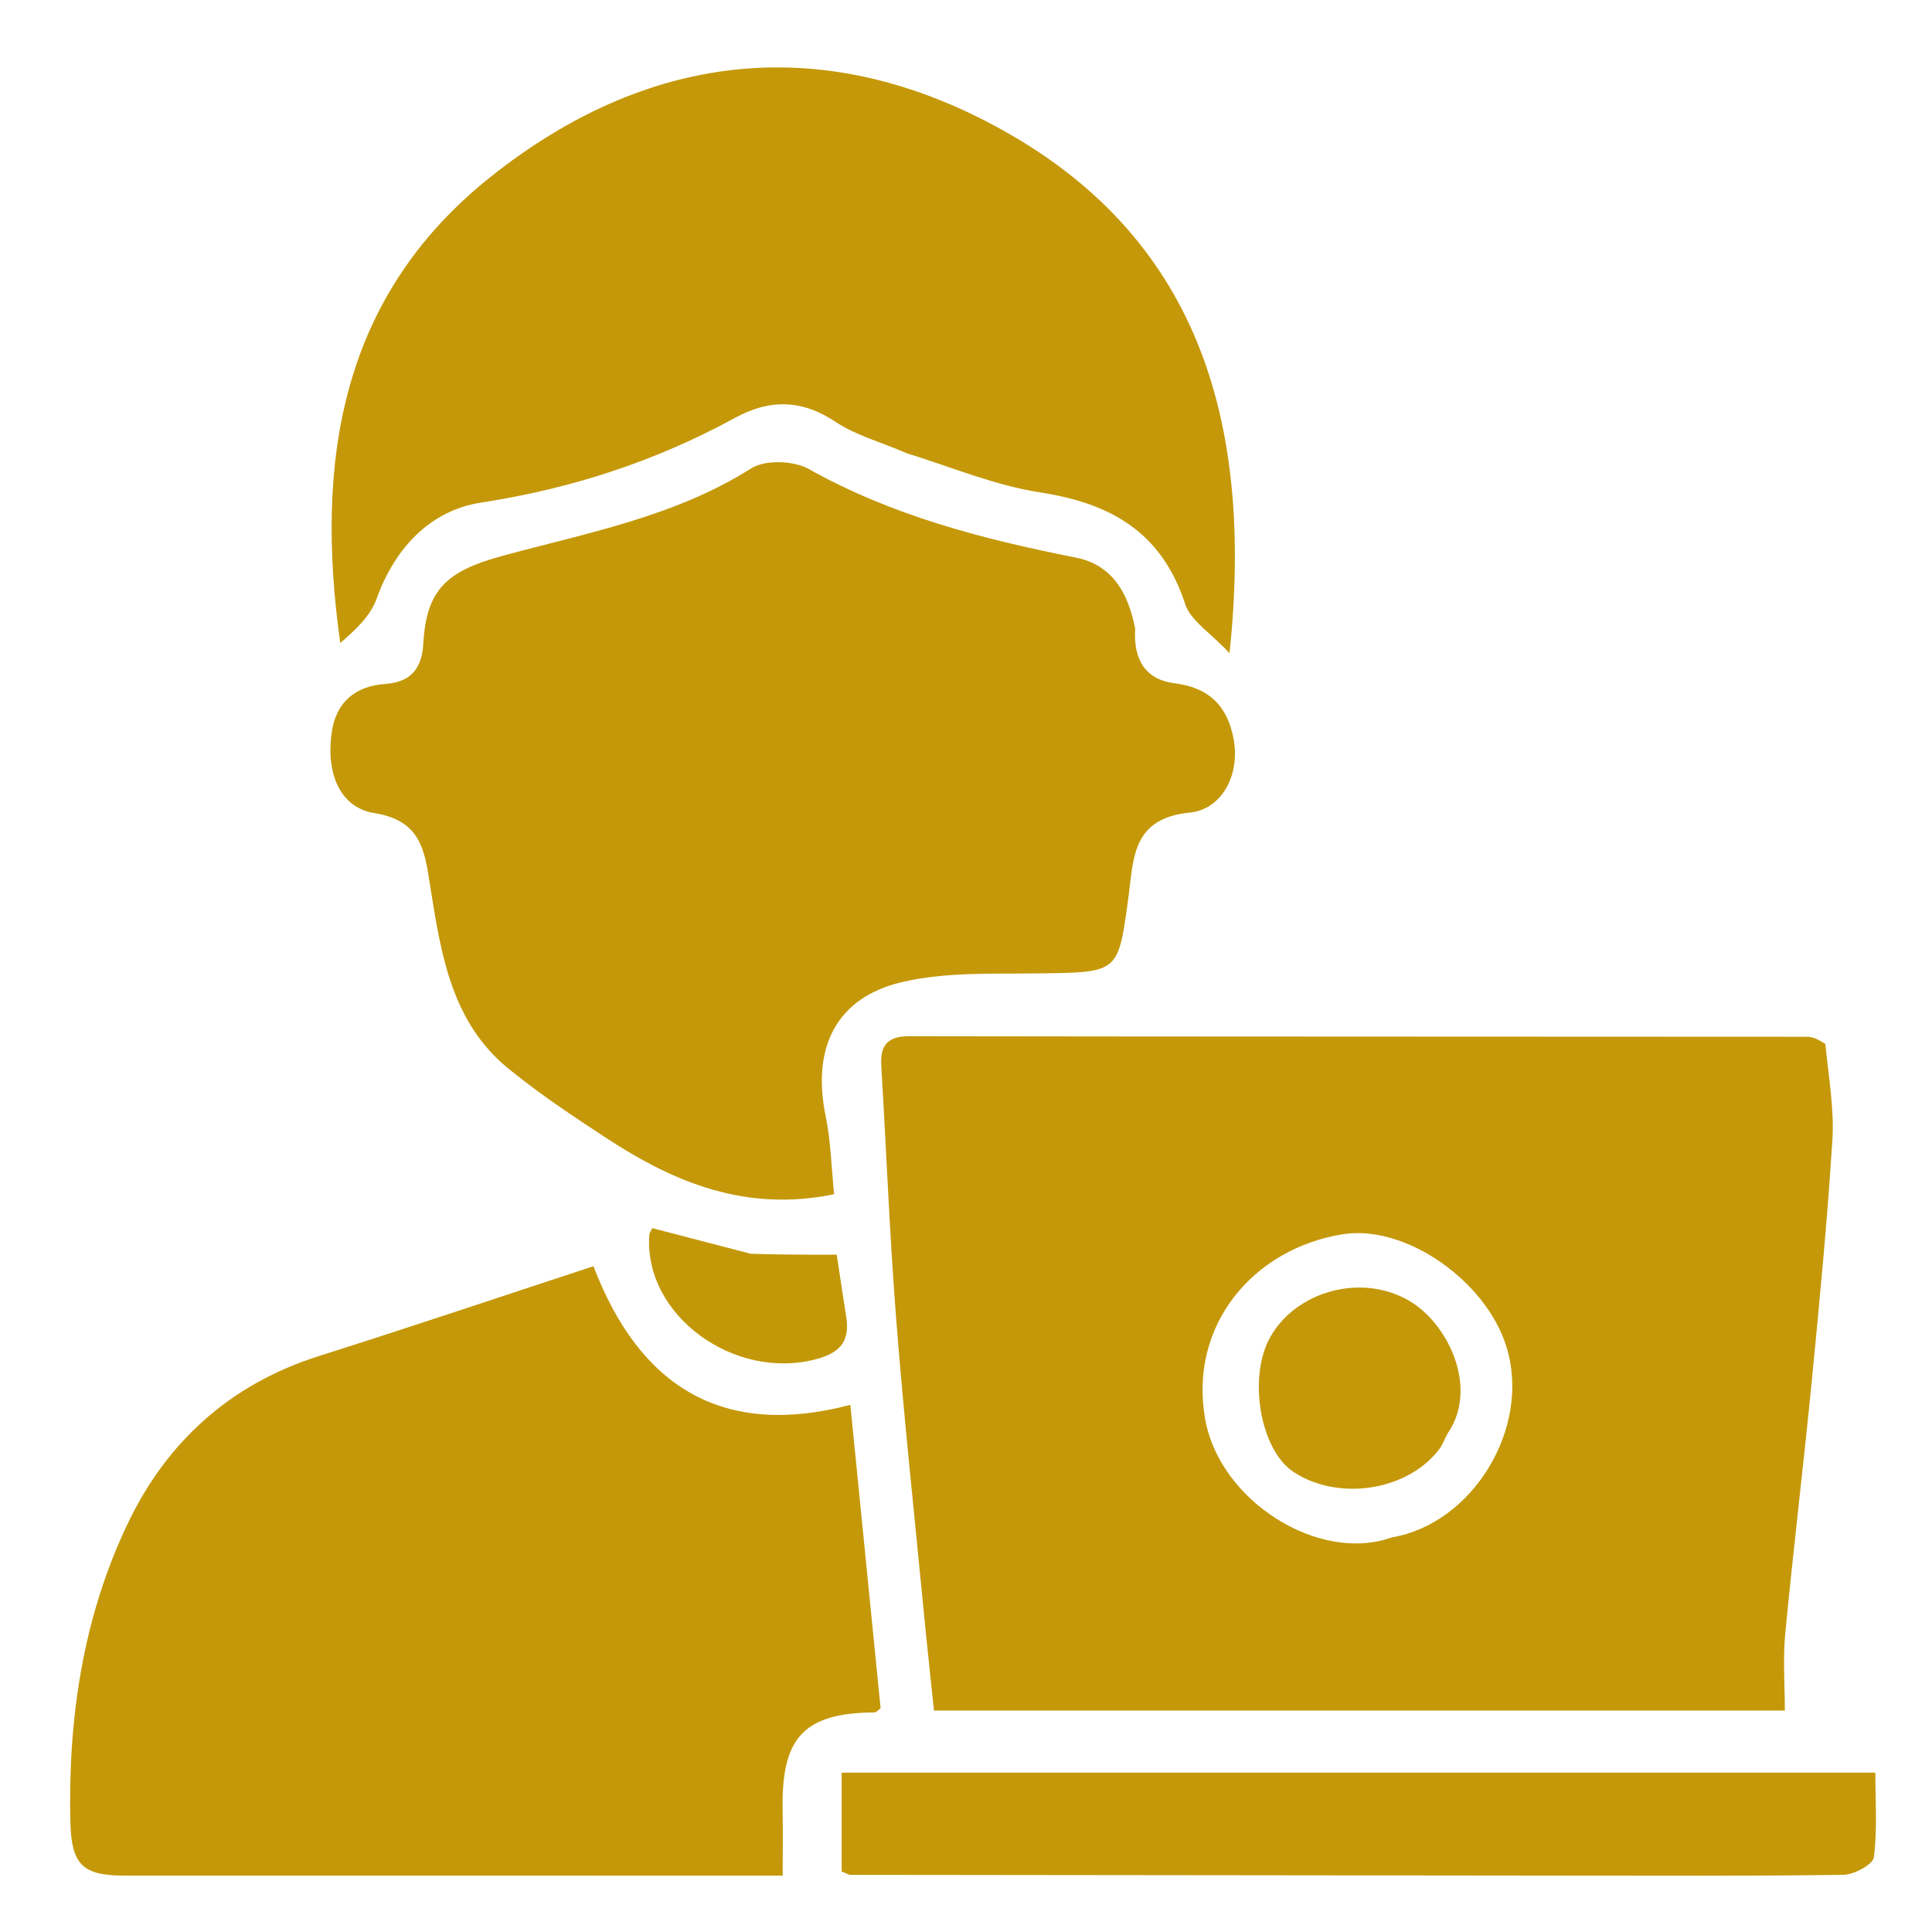
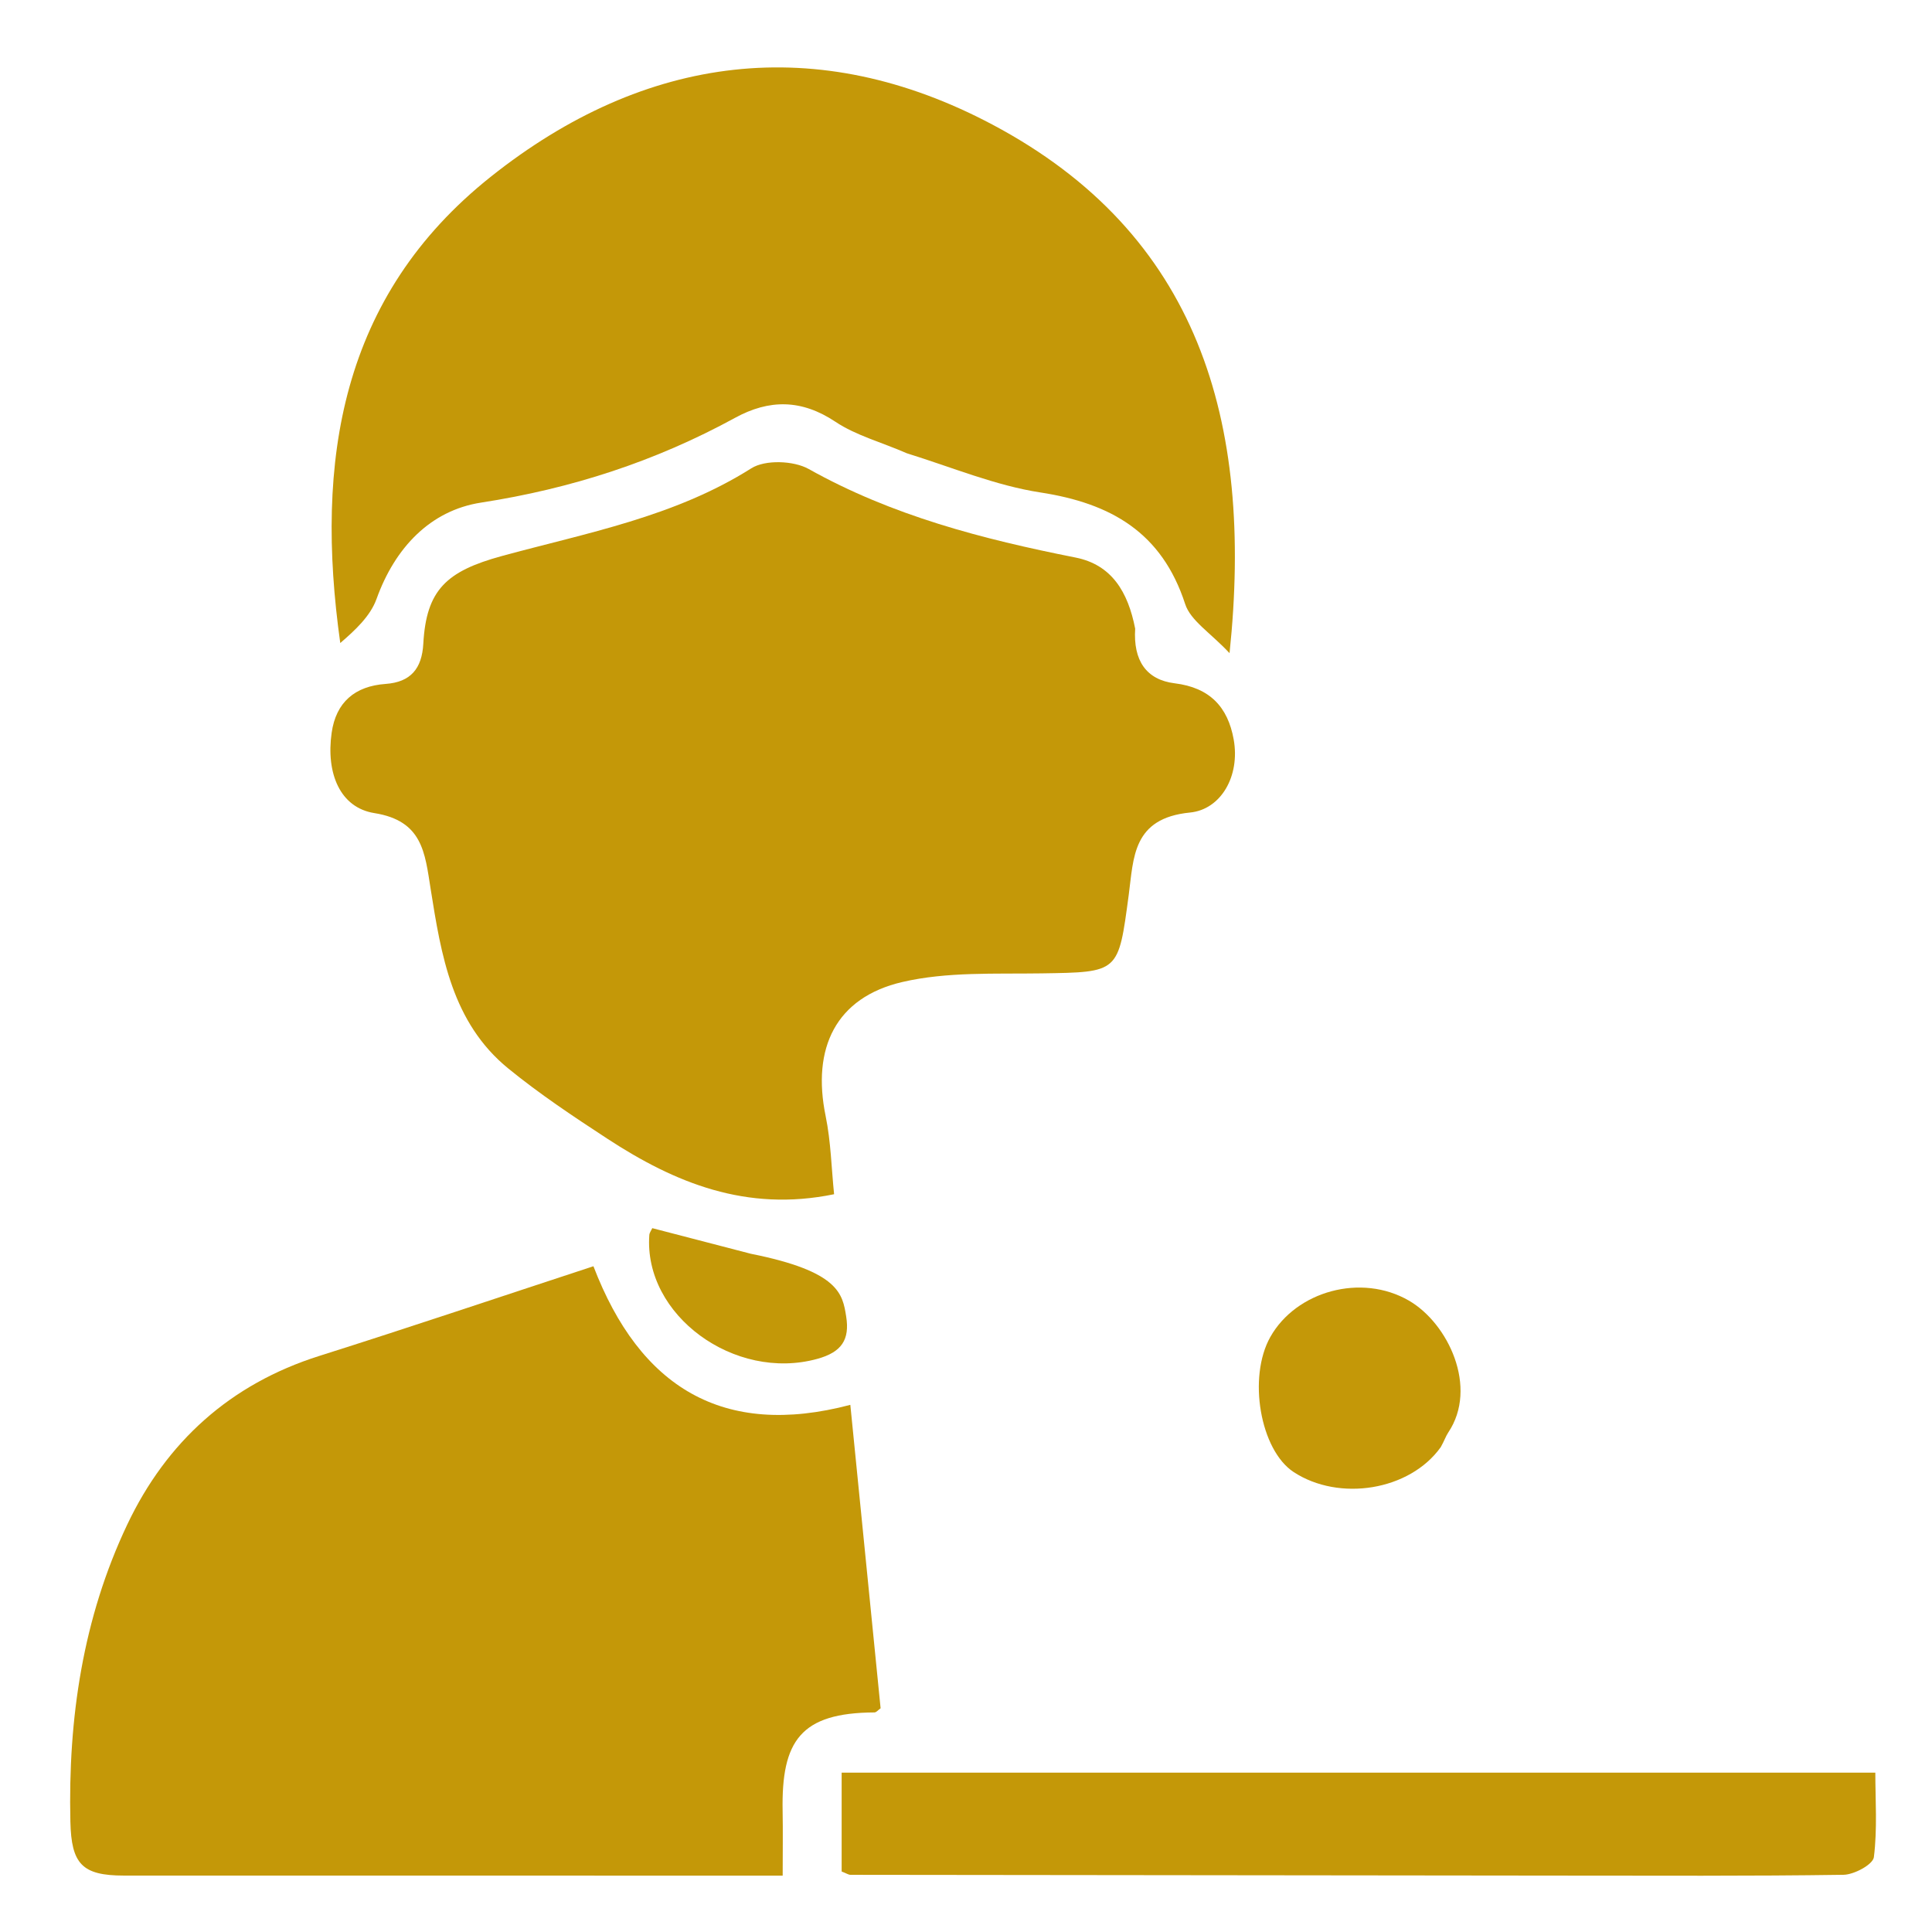
<svg xmlns="http://www.w3.org/2000/svg" width="500" height="500" viewBox="0 0 500 500" fill="none">
  <g clip-path="url(#clip0_2786_320)">
-     <path d="M472.394 270.173C473.285 278.975 474.714 287.077 474.215 295.059C472.924 315.7 470.948 336.305 468.934 356.893C466.778 378.925 464.12 400.907 462.002 422.942C461.398 429.225 461.91 435.616 461.91 442.687C388.054 442.687 315.032 442.687 241.711 442.687C240.829 434.175 239.89 425.601 239.061 417.017C236.64 391.939 233.939 366.882 231.966 341.768C230.243 319.841 229.393 297.845 228.081 275.885C227.766 270.616 229.57 268.165 235.305 268.174C312.79 268.295 390.276 268.257 467.762 268.316C469.193 268.317 470.623 269.035 472.394 270.173ZM360.191 397.881C380.962 394.438 396.463 369.624 389.833 348.429C384.507 331.405 363.728 316.891 347.601 319.409C324.646 322.993 307.523 342.734 311.908 367.315C315.691 388.52 341.331 404.636 360.191 397.881Z" fill="#C49808" />
    <path d="M293.783 162.698C293.252 170.938 296.645 175.936 304.021 176.84C313.06 177.949 317.769 182.938 319.279 191.38C320.983 200.902 315.932 209.507 307.984 210.283C293.033 211.742 293.401 222.025 292.11 231.633C289.403 251.788 289.672 251.601 269.469 251.909C257.444 252.093 245.047 251.458 233.506 254.148C216.319 258.153 210.061 271.23 213.673 288.824C215.038 295.469 215.175 302.367 215.863 309.064C193.13 313.744 174.627 306.092 157.192 294.705C148.424 288.98 139.657 283.139 131.554 276.535C116.964 264.645 114.169 247.178 111.447 230.036C109.966 220.706 109.384 212.414 96.884 210.429C88.008 209.02 84.337 200.134 85.832 189.64C86.959 181.732 91.843 177.569 99.804 176.999C106.26 176.536 109.192 173.069 109.553 166.587C110.324 152.717 115.47 147.833 129.864 143.904C151.885 137.893 174.553 133.777 194.437 121.199C198.032 118.925 205.397 119.196 209.293 121.378C230.921 133.488 254.351 139.535 278.34 144.289C287.709 146.145 291.925 153.173 293.783 162.698Z" fill="#C49808" />
    <path d="M158.76 485.407C115.919 485.406 73.992 485.417 32.064 485.398C21.219 485.393 18.463 482.379 18.214 471.431C17.605 444.737 21.444 418.775 32.923 394.574C43.084 373.153 59.555 358.212 82.617 350.918C106.106 343.49 129.455 335.615 153.58 327.701C165.587 359.05 187.102 372.265 220.065 363.573C222.687 389.85 225.298 416.013 227.901 442.105C227.277 442.54 226.793 443.172 226.306 443.174C207.222 443.272 202.202 450.495 202.542 468.684C202.638 473.817 202.557 478.954 202.557 485.407C187.964 485.407 173.818 485.407 158.76 485.407Z" fill="#C49808" />
    <path d="M234.676 117.302C228.07 114.414 221.536 112.706 216.226 109.165C207.434 103.301 199.069 103.301 190.227 108.137C169.63 119.402 147.863 126.466 124.501 130.073C111.373 132.1 102.213 141.745 97.45 154.997C95.842 159.472 91.9 163.107 88.061 166.417C81.441 119.267 88.131 76.678 127.006 45.746C167.029 13.9 211.626 8.265 256.816 32.232C310.02 60.449 324.523 108.734 318.206 169.037C313.273 163.756 308.124 160.647 306.718 156.321C300.696 137.794 287.535 130.258 269.246 127.446C257.701 125.671 246.598 121.02 234.676 117.302Z" fill="#C49808" />
    <path d="M403.285 485.405C341.623 485.347 280.873 485.29 220.123 485.203C219.572 485.202 219.023 484.807 217.818 484.345C217.818 476.235 217.818 467.87 217.818 458.762C306.312 458.762 395.137 458.762 485.333 458.762C485.333 465.806 485.882 473.315 484.956 480.637C484.717 482.526 479.866 485.155 477.1 485.196C452.803 485.555 428.499 485.405 403.285 485.405Z" fill="#C49808" />
-     <path d="M194.334 324.477C201.971 324.711 208.825 324.711 216.546 324.711C217.205 329.044 218.058 334.877 218.989 340.699C219.955 346.742 217.787 349.942 211.524 351.671C190.137 357.576 166.516 340.397 168.045 319.595C168.086 319.035 168.51 318.503 168.807 317.844C177.045 319.974 185.298 322.109 194.334 324.477Z" fill="#C39808" />
+     <path d="M194.334 324.477C217.205 329.044 218.058 334.877 218.989 340.699C219.955 346.742 217.787 349.942 211.524 351.671C190.137 357.576 166.516 340.397 168.045 319.595C168.086 319.035 168.51 318.503 168.807 317.844C177.045 319.974 185.298 322.109 194.334 324.477Z" fill="#C39808" />
    <path d="M372.867 374.514C364.808 385.81 346.539 388.669 334.794 380.963C326.131 375.28 322.881 356.435 328.763 346C335.447 334.145 352.288 329.452 364.623 336.596C374.812 342.497 382.613 359.087 374.813 370.719C374.157 371.696 373.798 372.872 372.867 374.514Z" fill="#C49808" />
  </g>
  <defs>
    <clipPath id="clip0_2786_320">
      <rect width="500" height="500" fill="white" />
    </clipPath>
  </defs>
</svg>